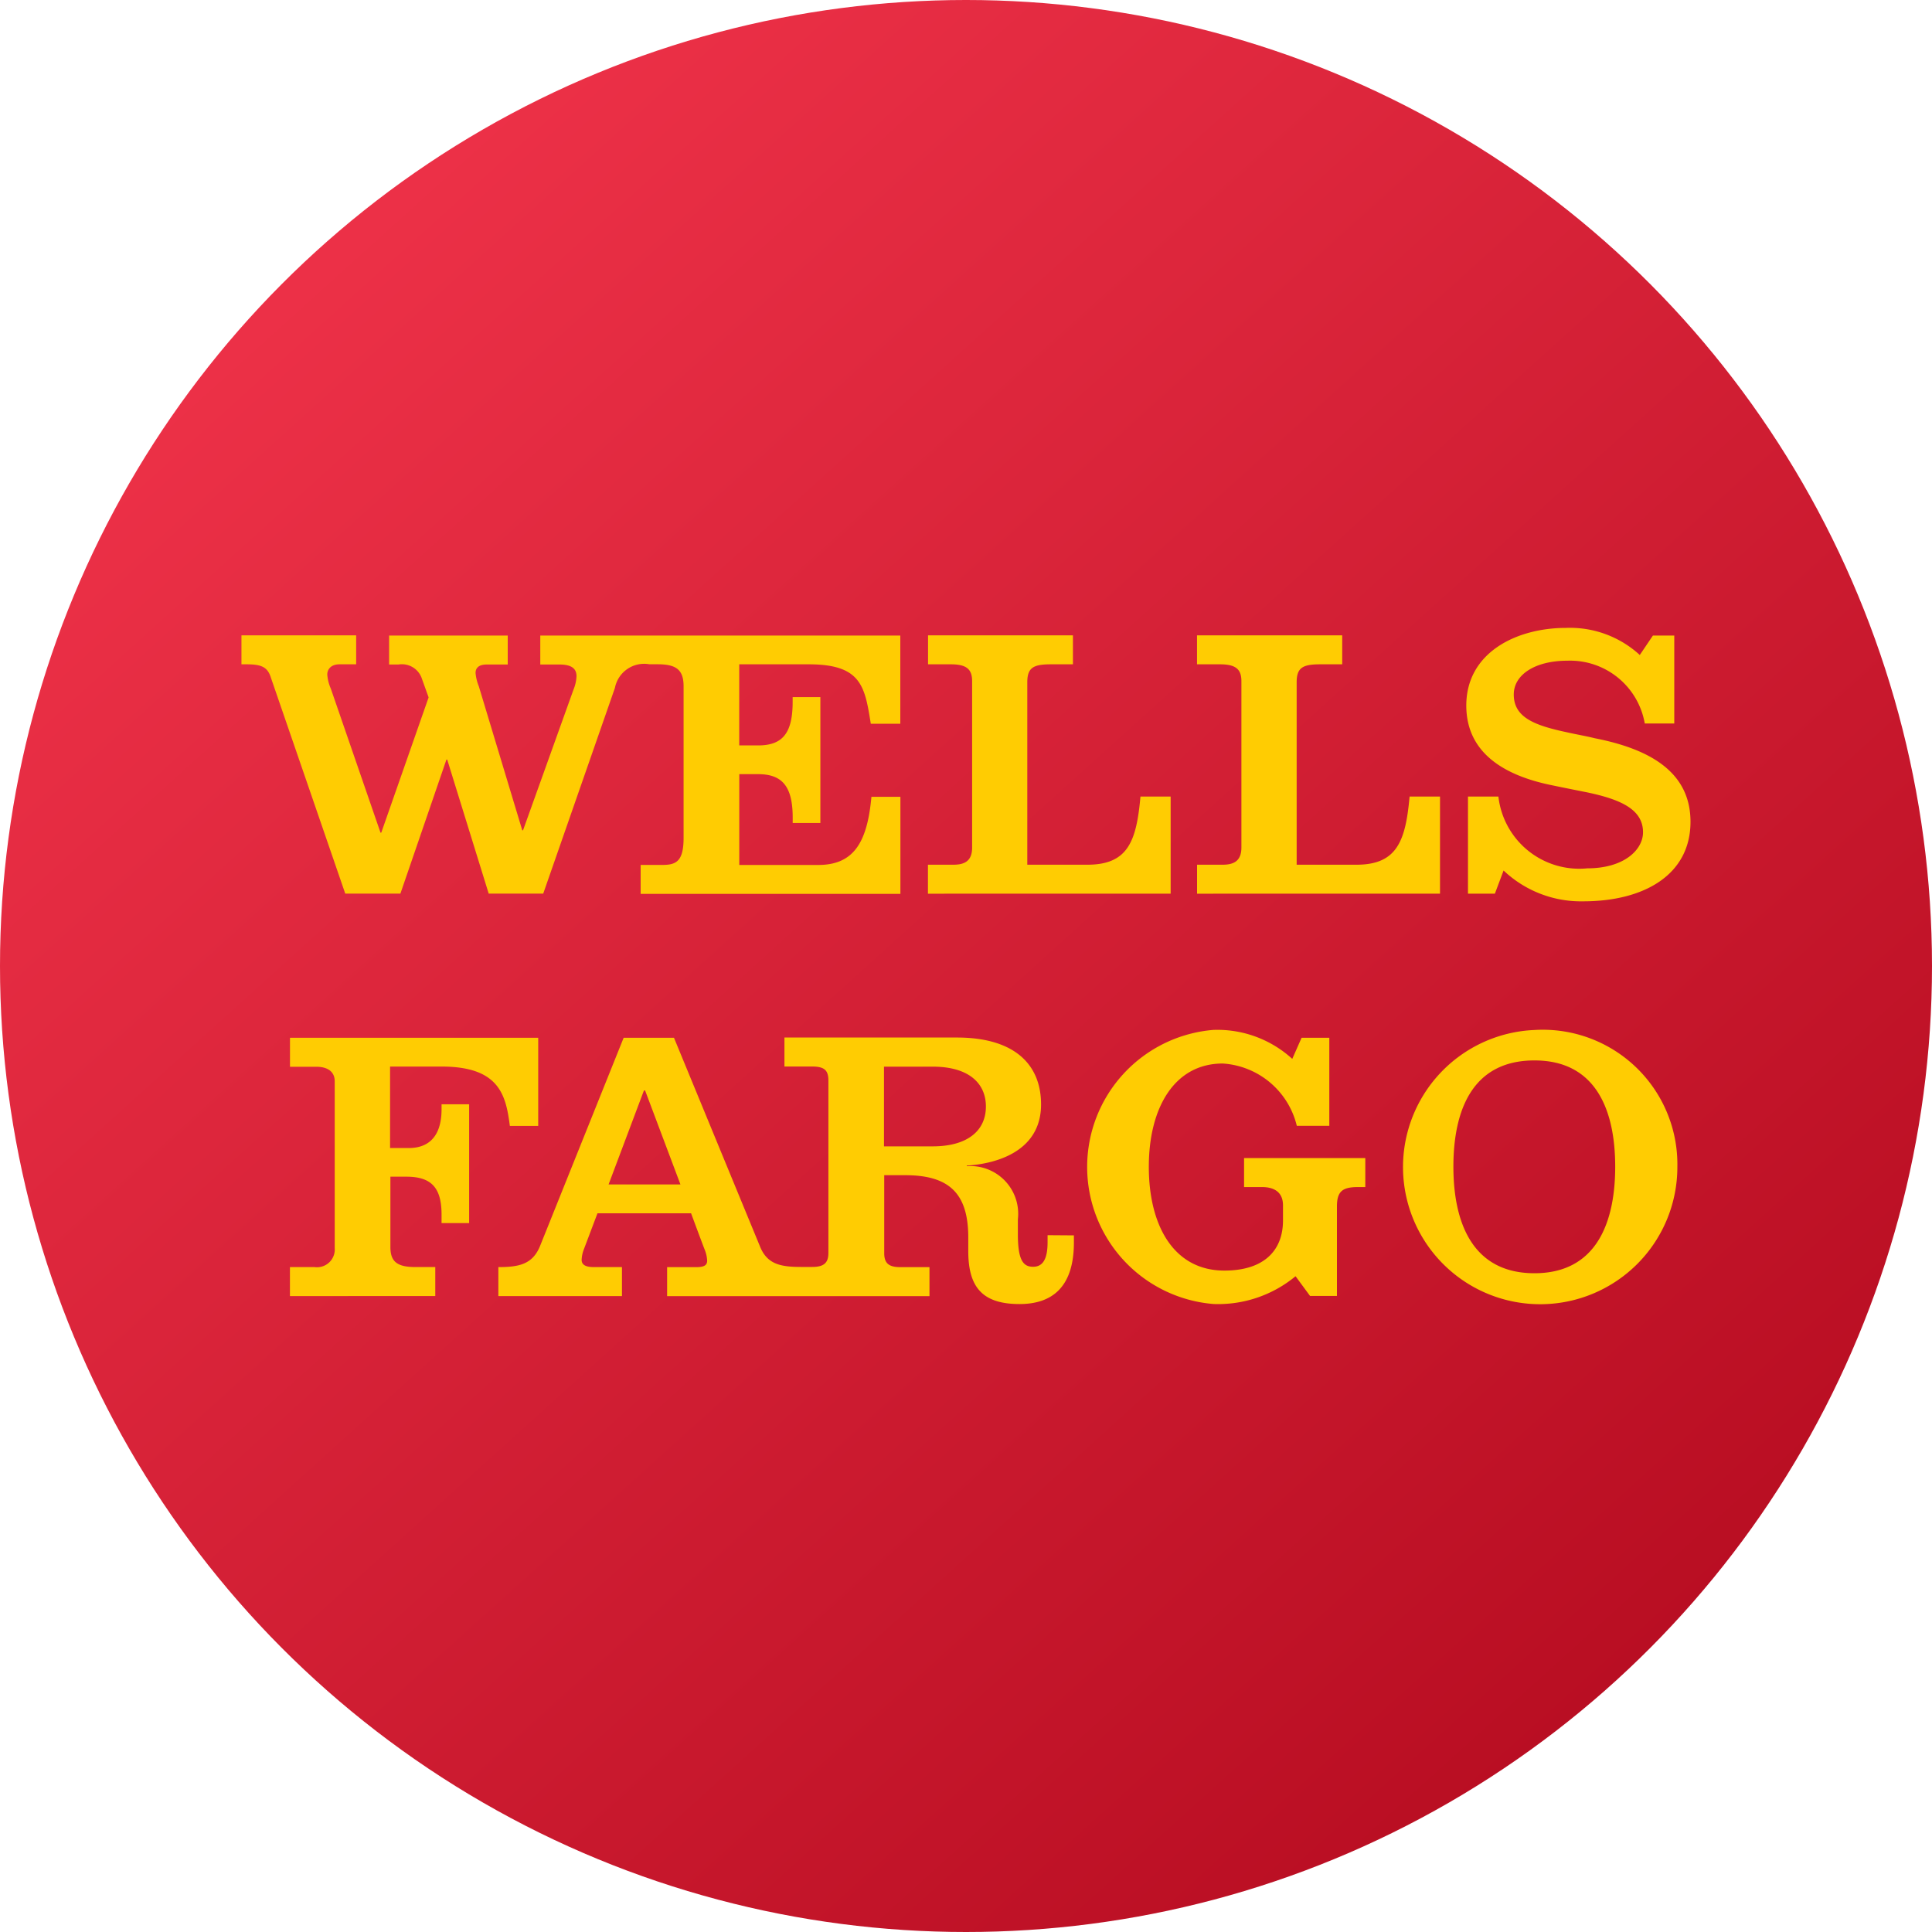
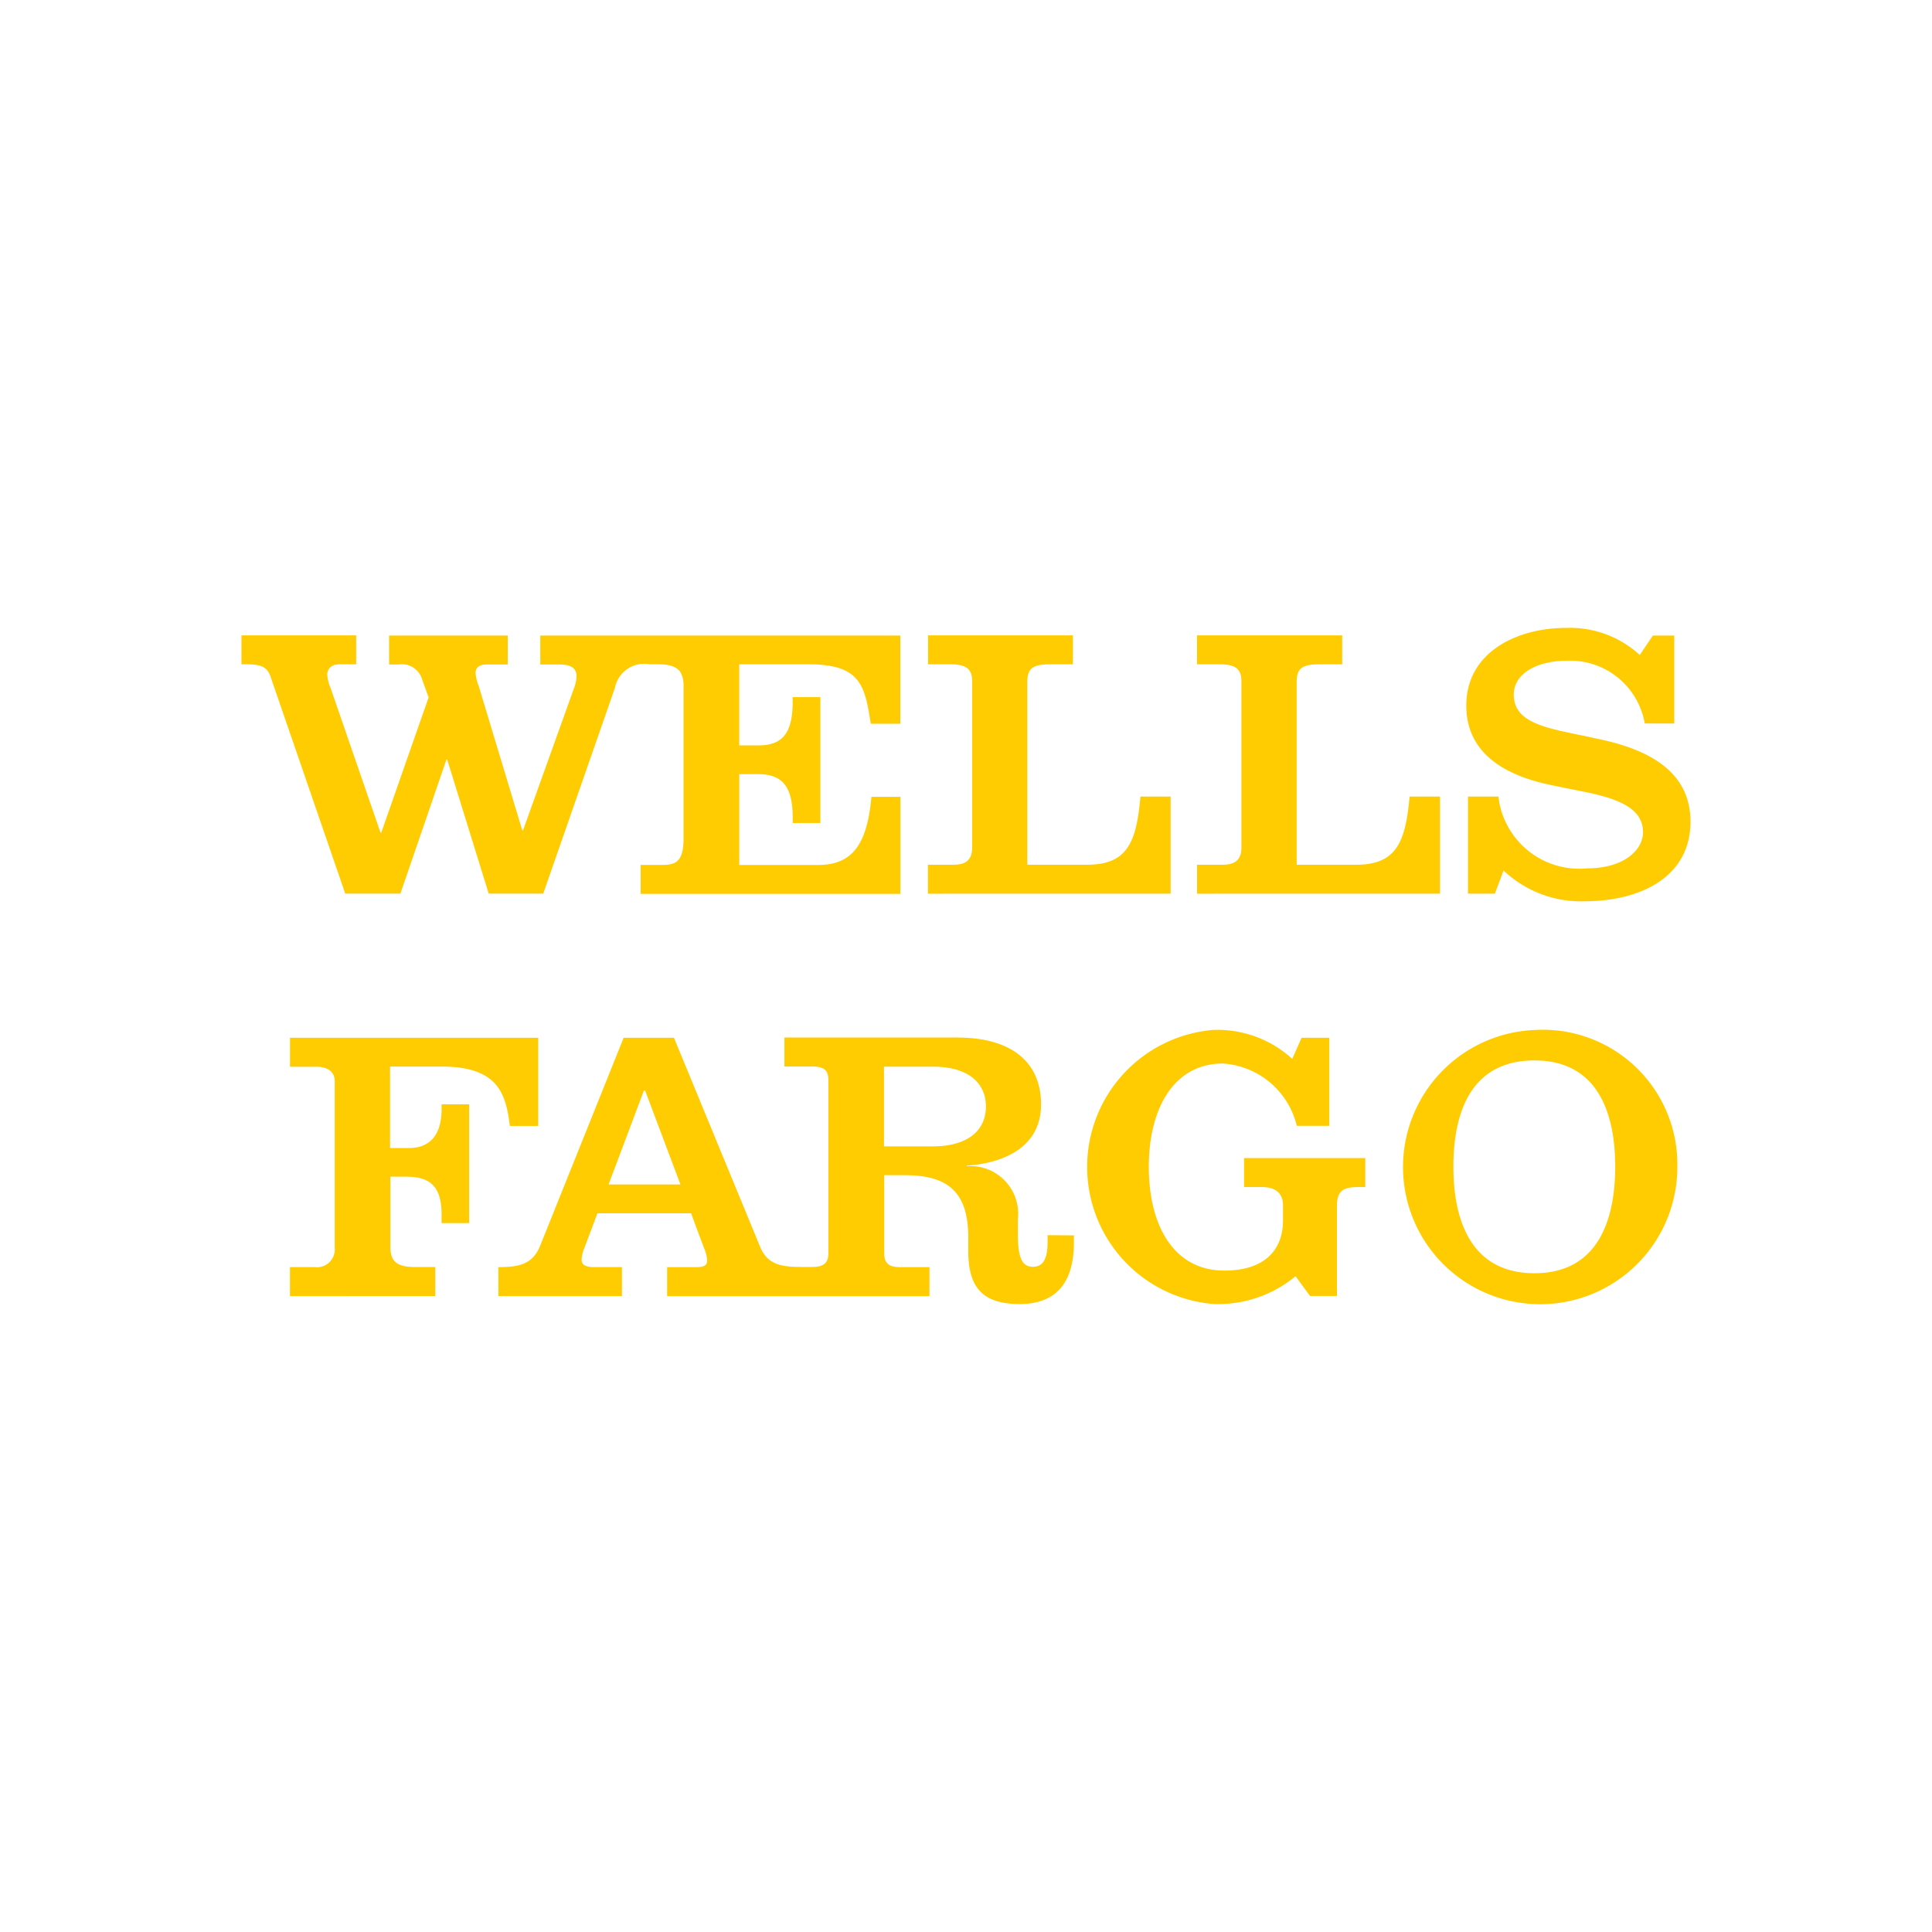
<svg xmlns="http://www.w3.org/2000/svg" width="40" height="40" viewBox="0 0 40 40">
  <defs>
    <linearGradient id="a" x1="1" y1=".954" x2=".092" y2="-.051" gradientUnits="objectBoundingBox">
      <stop offset="0" stop-color="#b0081c" />
      <stop offset="1" stop-color="#f6374e" />
    </linearGradient>
  </defs>
  <g transform="translate(-168 -821)">
-     <circle data-name="Ellipse 226" cx="20" cy="20" r="20" transform="translate(168 821)" fill="url(#a)" />
    <path d="M183.305 834.754v1.679h.39c.493 0 .716-.236.716-.9v-.1h.574v2.606h-.573v-.111c0-.654-.223-.9-.716-.9h-.39v1.88h1.636c.746 0 1.015-.485 1.1-1.411h.6v2.01h-5.378v-.6h.455c.283 0 .434-.077.434-.561v-3.138c0-.35-.162-.455-.541-.455h-.167a.617.617 0 0 0-.714.49l-1.484 4.258h-1.129l-.859-2.775h-.016l-.953 2.775h-1.142l-1.536-4.461c-.067-.22-.183-.286-.5-.286h-.113v-.6h2.375v.6h-.345c-.18 0-.253.106-.253.212a.879.879 0 0 0 .073.291l1.029 2.982h.016l.98-2.8-.137-.381a.436.436 0 0 0-.487-.3h-.194v-.6h2.456v.6h-.434c-.167 0-.232.072-.232.177a.964.964 0 0 0 .067.273l.9 2.982h.016l1.045-2.913a.818.818 0 0 0 .062-.275c0-.127-.062-.244-.35-.244h-.4v-.6h7.454v1.827h-.611c-.124-.773-.194-1.231-1.284-1.231zm8.932 4.748v-2.01h-.625c-.083.919-.253 1.411-1.1 1.411h-1.243v-3.778c0-.3.124-.371.485-.371h.46v-.6h-3v.6h.474c.329 0 .439.106.439.35v3.442c0 .281-.156.357-.388.357h-.527v.6zm5.577 0v-2.01h-.63c-.083.919-.259 1.411-1.1 1.411h-1.238v-3.778c0-.3.124-.371.485-.371h.458v-.6h-3.006v.6h.477c.331 0 .442.106.442.35v3.442c0 .281-.159.357-.388.357h-.53v.6zm4.136-4.941a2.136 2.136 0 0 0-1.529-.561c-1.026 0-2.063.511-2.063 1.607 0 .993.805 1.446 1.731 1.642.307.064.49.1.77.156.695.146 1.158.352 1.158.826 0 .36-.388.747-1.155.747a1.684 1.684 0 0 1-1.839-1.486h-.63v2.01h.557l.18-.479a2.329 2.329 0 0 0 1.648.638c1.266 0 2.222-.553 2.222-1.647 0-1.059-.891-1.515-1.979-1.729-.194-.048-.372-.077-.571-.122-.676-.143-1.109-.307-1.109-.784 0-.413.444-.7 1.112-.7a1.569 1.569 0 0 1 1.6 1.3h.611v-1.821h-.442zm-24.938 13.272v-.6h-.409c-.38 0-.52-.111-.52-.413v-1.458h.329c.509 0 .73.217.73.784v.177h.571v-2.46h-.571v.106c0 .416-.153.8-.681.8h-.385v-1.687h1.069c1.2 0 1.33.6 1.411 1.229h.587v-1.825h-5.139v.6h.544c.245 0 .382.109.382.3v3.453a.368.368 0 0 1-.415.395h-.512v.6zm22.757-5.508a2.84 2.84 0 1 0 2.959 2.833 2.787 2.787 0 0 0-2.959-2.833m0 .63c1.287 0 1.672 1.051 1.672 2.2s-.385 2.206-1.672 2.206-1.678-1.054-1.678-2.206.382-2.2 1.678-2.2m-5.014-.032a2.3 2.3 0 0 0-1.632-.6 2.847 2.847 0 0 0 0 5.675 2.513 2.513 0 0 0 1.7-.575l.3.408h.557v-1.854c0-.315.118-.4.436-.4h.151v-.6h-2.51v.6h.372c.269 0 .434.119.434.379v.312c0 .612-.382 1.038-1.214 1.038-1.042 0-1.564-.922-1.564-2.15 0-1.21.522-2.137 1.532-2.137a1.688 1.688 0 0 1 1.532 1.29h.673v-1.823h-.574zm-4.521 3.654v.146c0 .921-.447 1.276-1.126 1.276-.794 0-1.061-.376-1.061-1.1v-.278c0-.919-.4-1.29-1.309-1.29h-.431v1.615c0 .214.1.289.337.289h.6v.6h-5.432v-.6h.6c.167 0 .229-.04.229-.135a.706.706 0 0 0-.048-.22c-.03-.071-.285-.76-.285-.76h-1.938l-.28.741a.675.675 0 0 0-.048.222c0 .114.1.151.259.151h.576v.6h-2.559v-.6c.434 0 .708-.061.862-.434l1.732-4.314h1.042l1.777 4.311c.148.379.428.434.862.434h.219c.234 0 .339-.074.339-.289v-3.57c0-.214-.083-.291-.339-.291h-.571v-.6h3.571c1.185 0 1.742.551 1.742 1.385 0 1.035-1.047 1.239-1.538 1.266v.013a.988.988 0 0 1 1.058 1.1v.312c0 .548.118.67.315.67s.3-.151.3-.508v-.146zm-8.146-1.054l-.732-1.946h-.024l-.732 1.946zm6.324-1.615c0-.469-.342-.824-1.1-.824h-1.01v1.65h1.01c.7 0 1.1-.31 1.1-.826" fill="#ffcc02" />
  </g>
</svg>